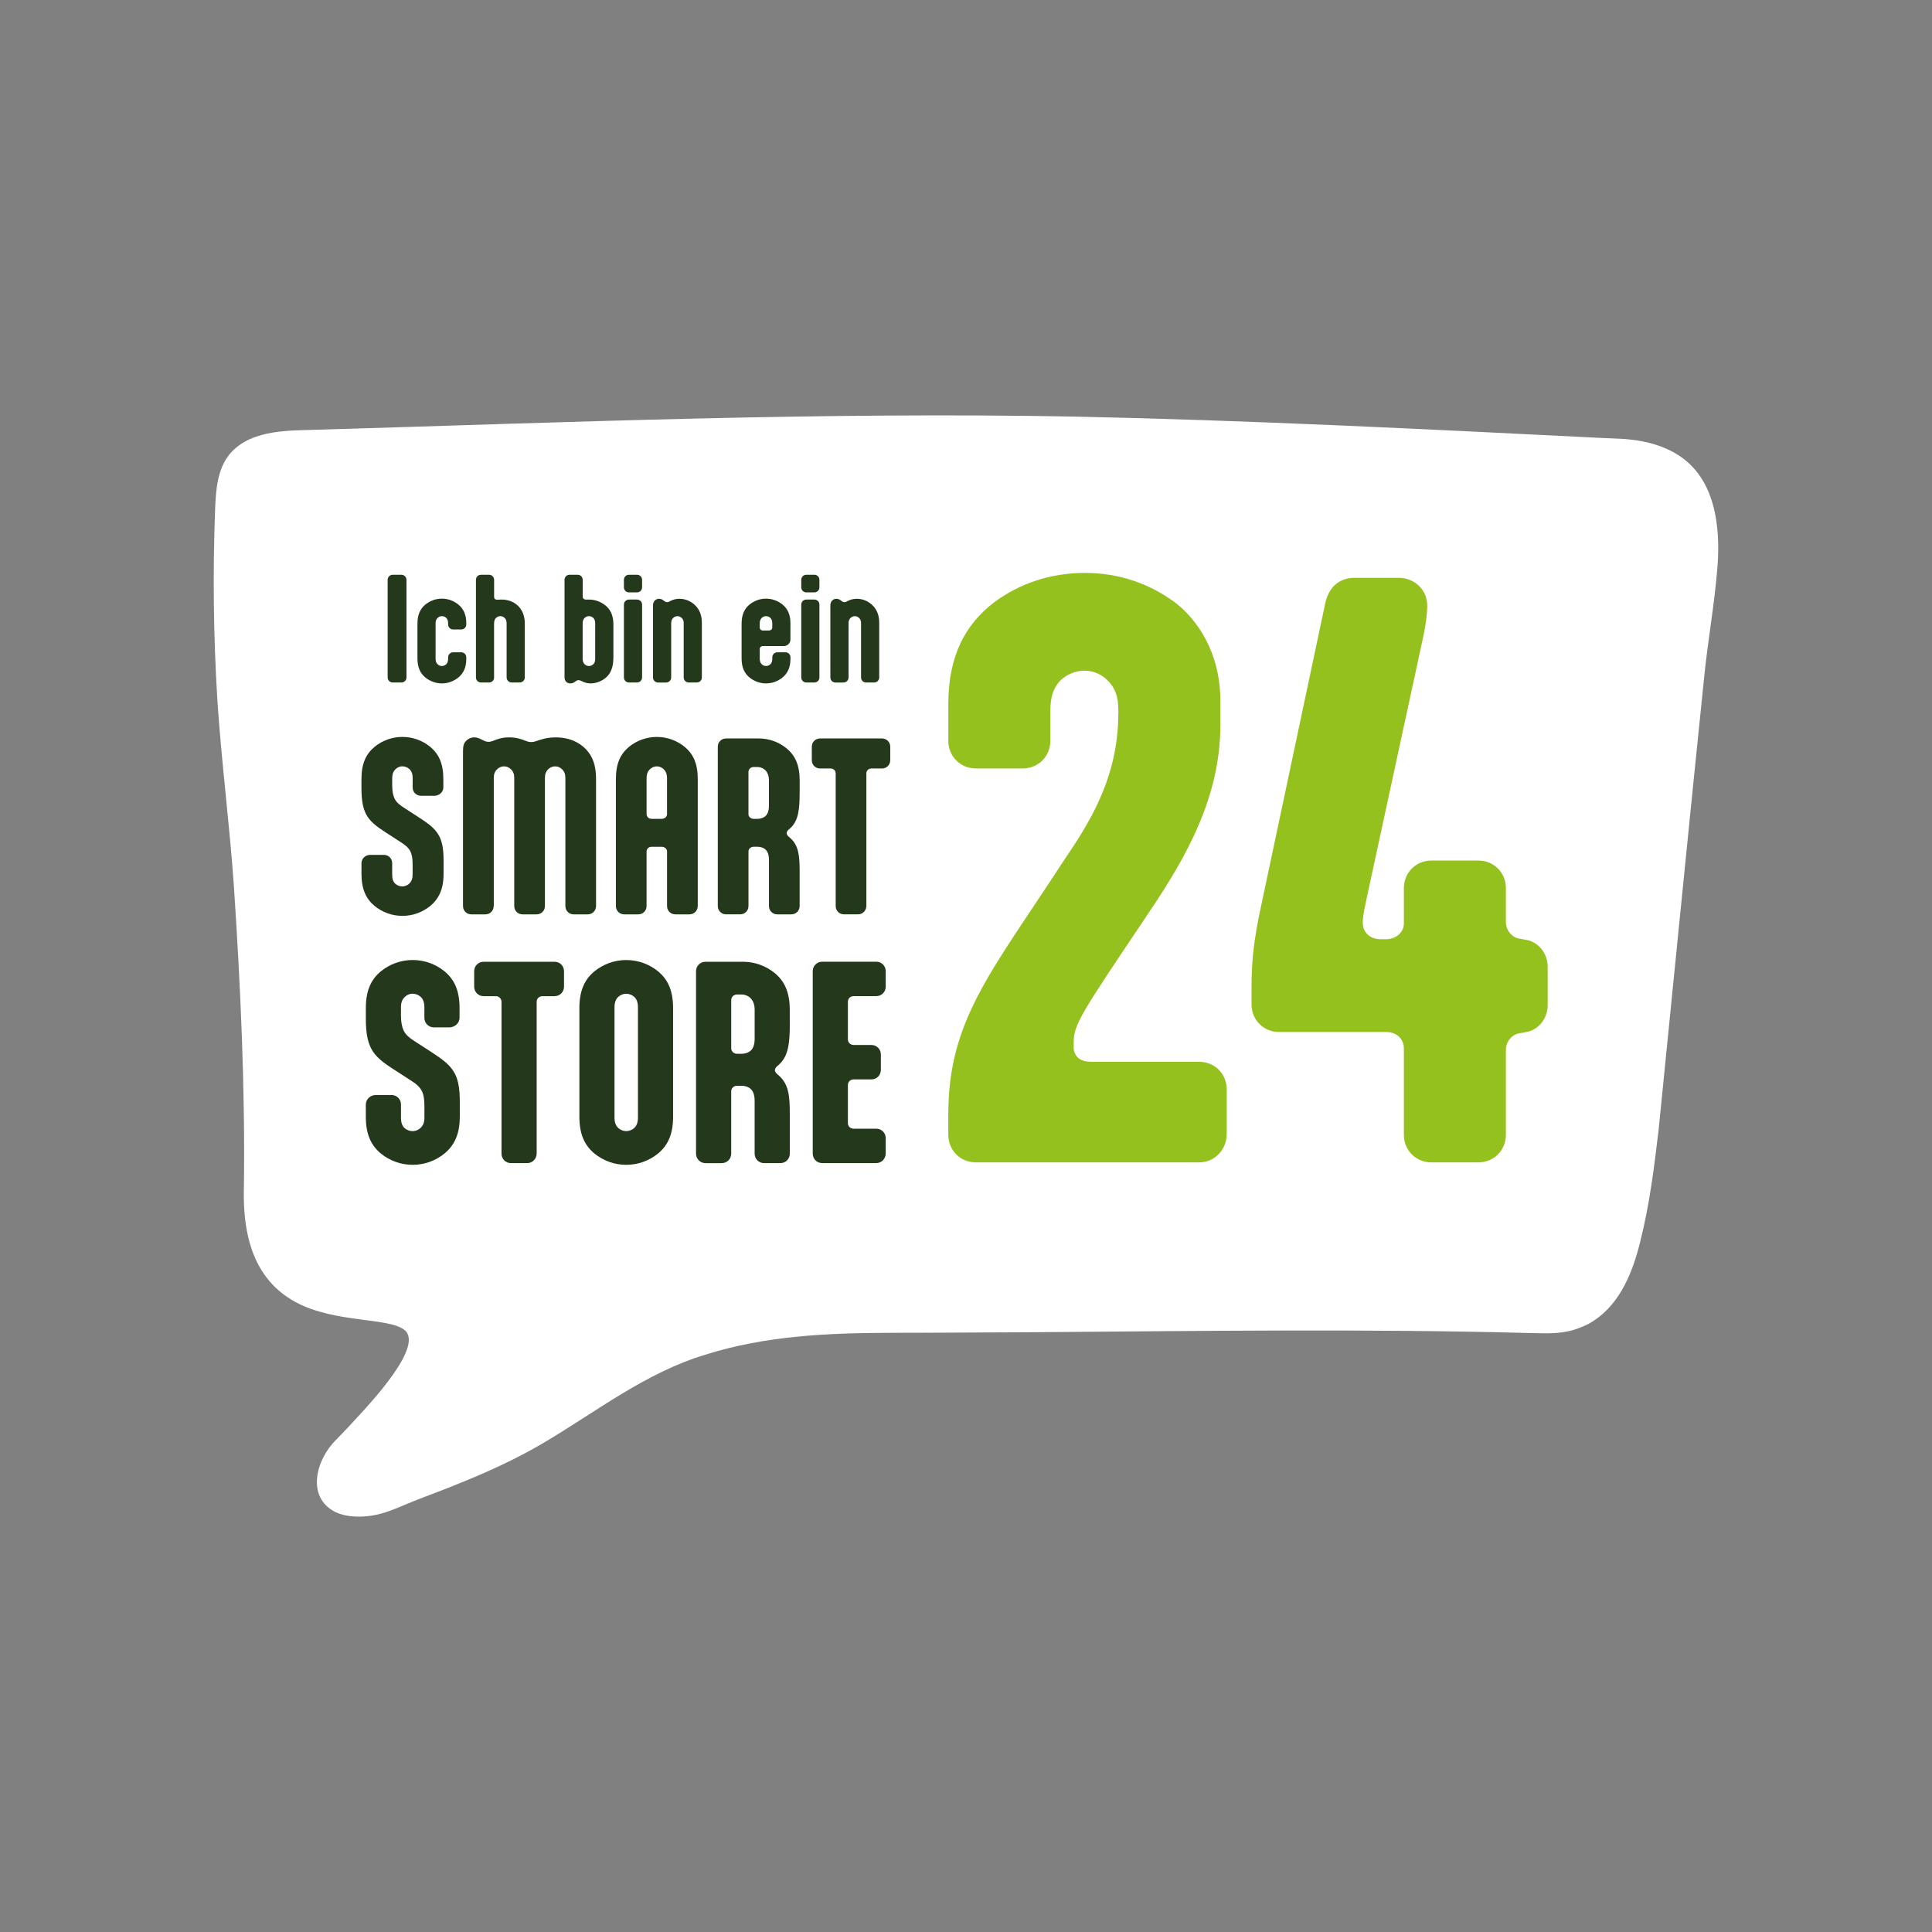
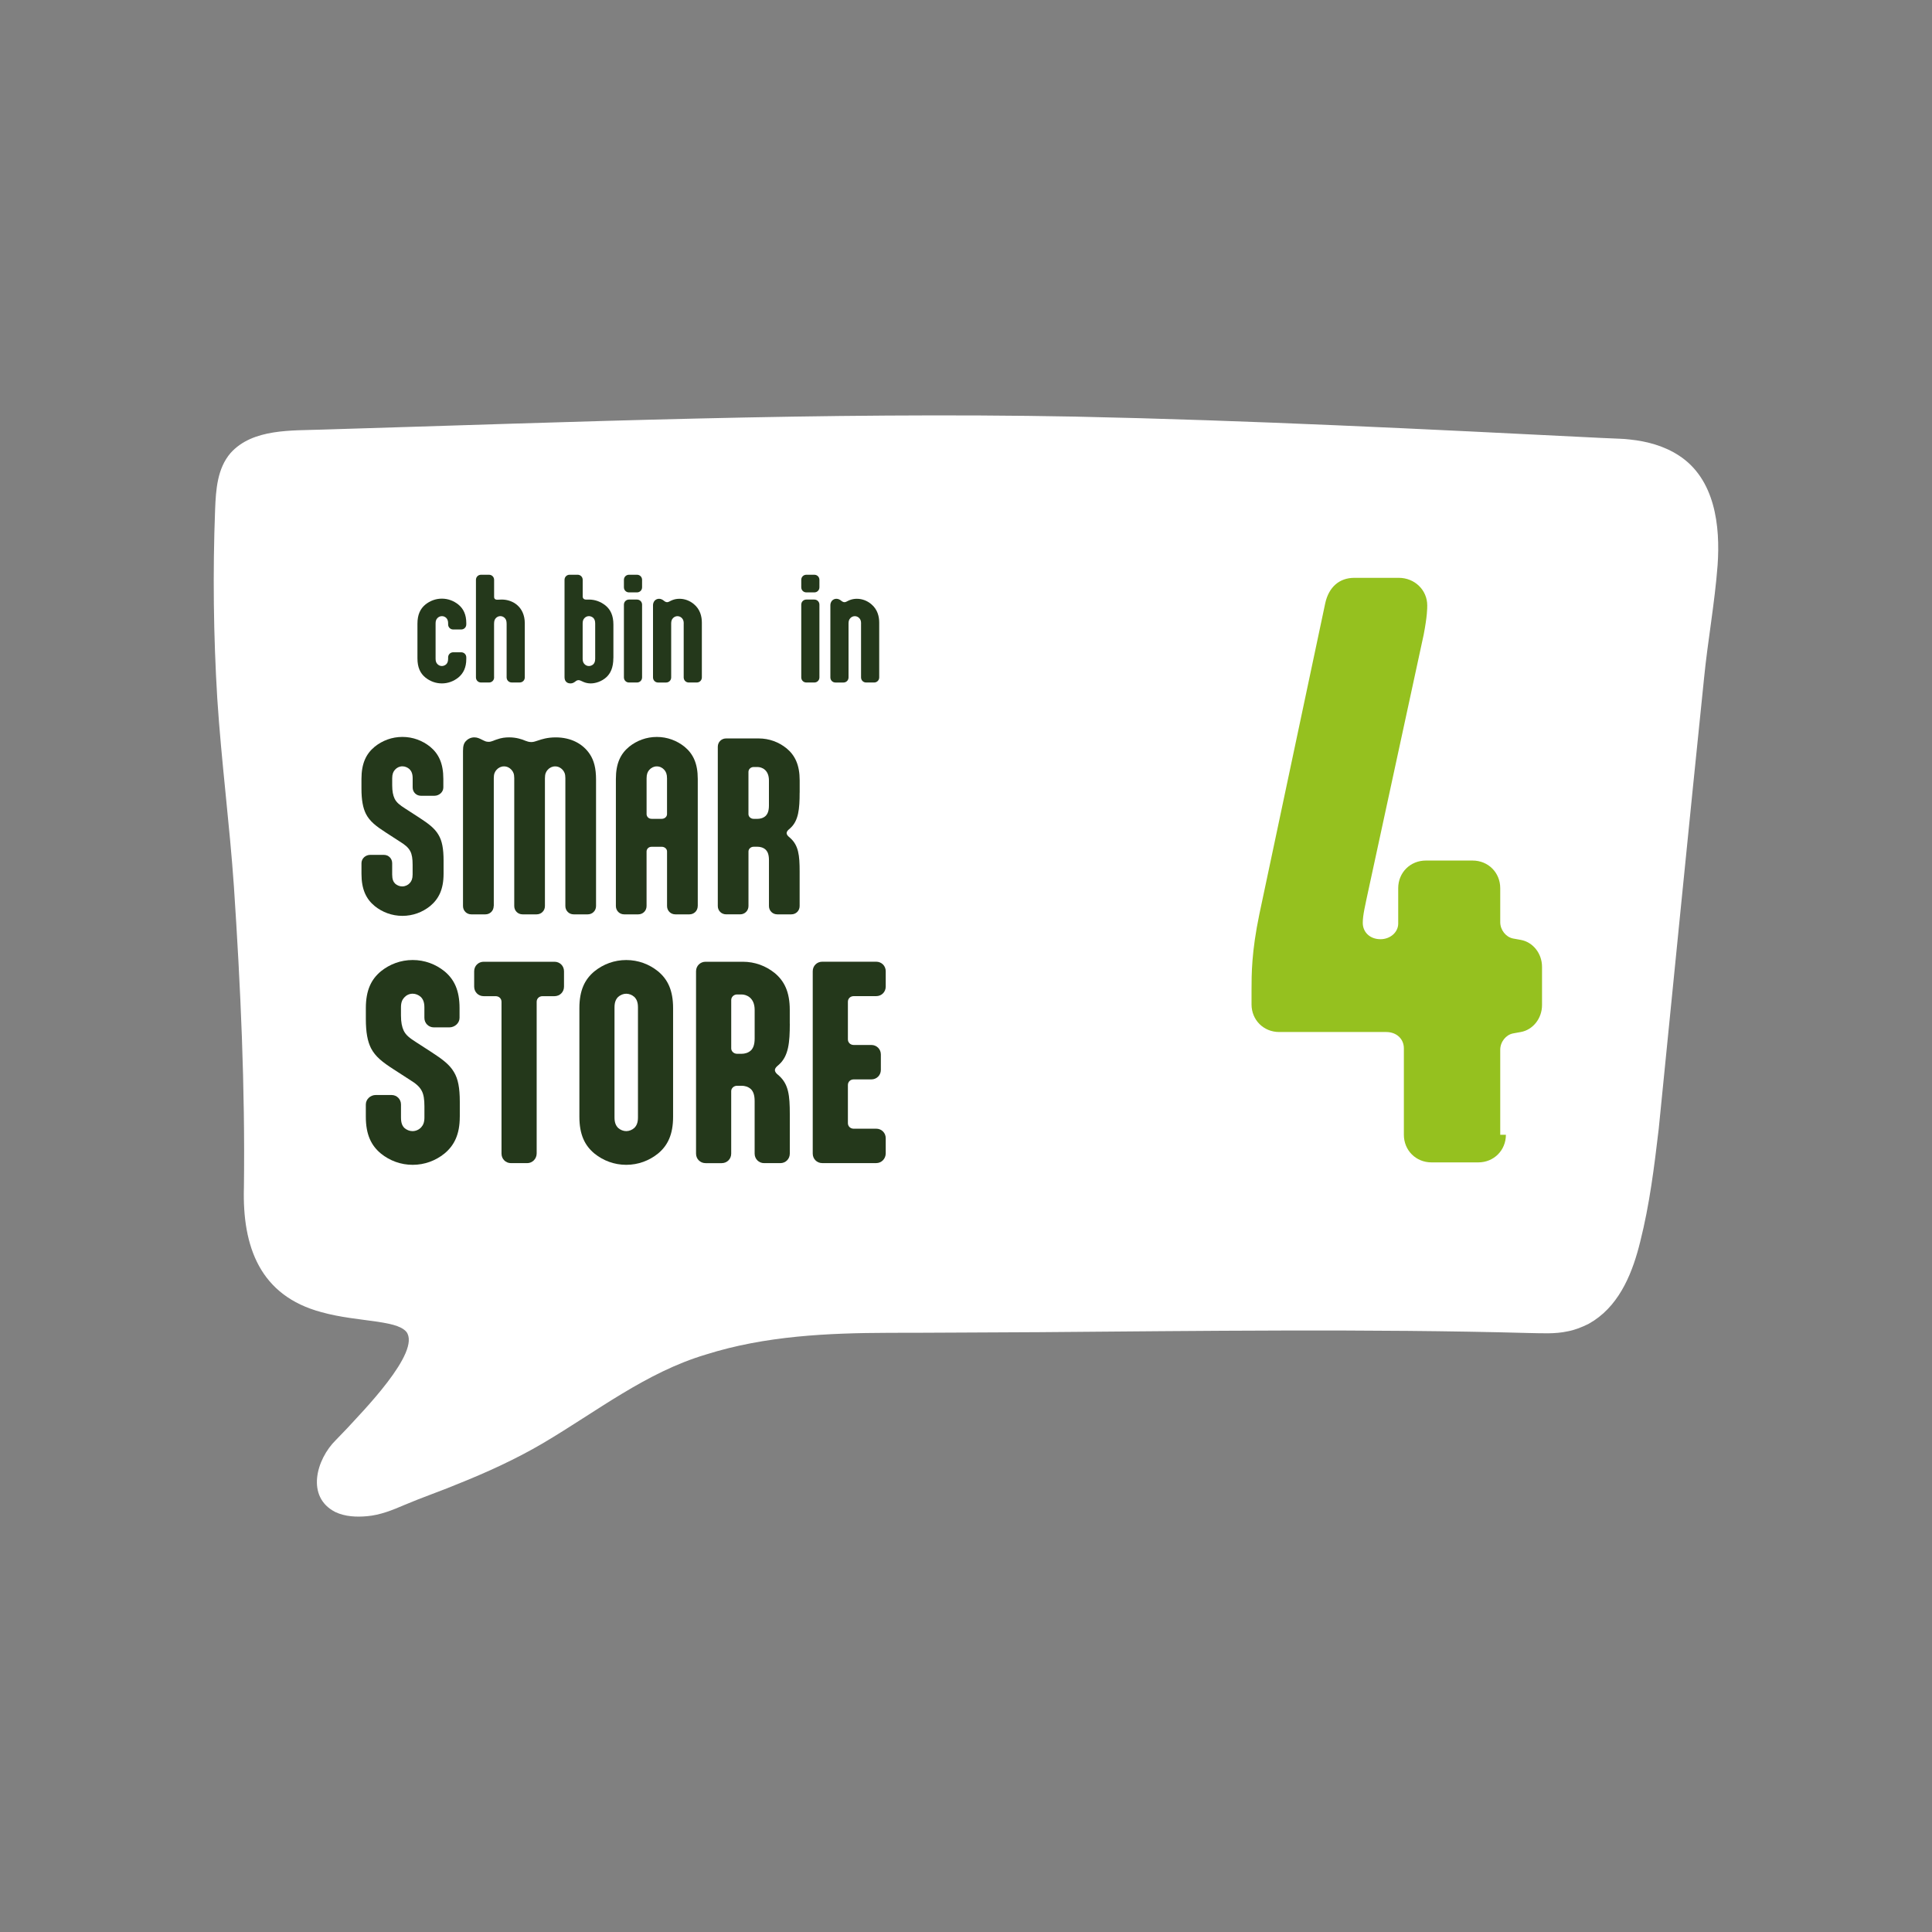
<svg xmlns="http://www.w3.org/2000/svg" id="Ebene_1" data-name="Ebene 1" viewBox="0 0 1000 1000">
  <rect x="0" y="0" width="1000" height="1000" fill="#808080" stroke="none" />
  <defs>
    <style>
      .cls-1 {
        fill: #24381b;
      }

      .cls-2 {
        fill: #fff;
      }

      .cls-3 {
        fill: #95c11f;
      }
    </style>
  </defs>
  <path class="cls-2" d="M126.25,614.84c.66-51.94-1.73-104.04-5.17-155.9-2.25-32.5-6.5-64.75-8.61-97.26-1.98-32.55-2.37-65.38-1.13-97.96.4-10.1,1.07-21.2,8-29.24,11.5-12.82,31.89-11.53,47.61-12.13,129.78-3.88,259.55-9.18,389.44-6.72,90.73,1.9,181.87,6.52,272.41,11.04l9.72.42,2.57.14,2.58.26c8.85.93,17.68,3.31,25.24,8.23,18.79,12.12,21.58,36.48,20.11,56.92-1.49,19.62-5.07,38.87-7.01,58.43-7.99,77.69-15.68,155.51-23.46,233.23-2.3,19.51-4.73,39.22-9.56,58.31-3.74,15.31-10.1,31.73-23.9,40.89-.89.52-2.03,1.26-2.91,1.77-3.39,1.66-7.02,3.15-10.75,3.82-6.7,1.48-13.53.96-20.25.87-81.77-2.22-170.84-1.07-253.04-.43-19.43.06-58.45.35-77.87.33-31.94.09-64.28,1.57-94.86,11.23-31.03,9.22-56.66,29.56-84.34,45.89-14.12,8.3-29.12,15.13-44.3,21.19-8.84,3.69-18.54,6.99-27.38,10.76-6.19,2.66-12.54,5.26-19.41,5.85-5.34.49-11.31.28-16.45-2.17-15.32-7.84-9.79-27.3.26-37.2,1.41-1.44,4.42-4.58,5.87-6.1,6.99-7.73,38.65-39.58,30.66-49.99-2.95-3.41-9.91-4.34-14.73-5.17-9.76-1.42-19.51-2.26-29.26-4.99-31.74-8.5-40.91-33.8-40.09-64.32" />
  <g>
    <path class="cls-1" d="M229.59,452.3c0,8.06-2.54,13.02-6.95,16.67-3.97,3.2-8.94,5.08-14.35,5.08s-10.37-1.88-14.35-5.08c-4.41-3.64-6.84-8.61-6.84-16.67v-5.52c0-2.43,2.1-4.3,4.53-4.3h7.06c2.43,0,4.3,1.88,4.3,4.3v5.85c0,2.43.55,3.75,1.54,4.75.99.88,2.32,1.43,3.64,1.43,1.55,0,2.98-.66,3.97-1.77.88-.99,1.43-2.21,1.43-4.41v-4.97c0-3.2-.33-5.41-1.21-7.06-1.1-2.1-2.87-3.42-5.52-5.08l-7.17-4.64c-4.97-3.2-8.28-5.74-10.26-9.6-1.55-3.09-2.32-7.17-2.32-13.13v-4.97c0-8.06,2.43-13.02,6.84-16.67,3.97-3.2,8.94-5.08,14.35-5.08s10.38,1.88,14.35,5.08c4.42,3.64,6.84,8.61,6.84,16.67v4.41c0,2.43-2.21,4.3-4.63,4.3h-6.95c-2.43,0-4.3-1.88-4.3-4.3v-4.75c0-2.43-.66-3.75-1.66-4.75-.99-.88-2.32-1.44-3.64-1.44-1.54,0-2.87.66-3.86,1.77-.88.99-1.43,2.21-1.43,4.41v3.64c0,3.09.44,5.19,1.21,6.84.99,2.1,2.76,3.42,5.52,5.19l7.17,4.64c4.75,3.09,8.06,5.52,10.04,8.94,1.88,3.09,2.65,7.17,2.65,13.46v6.73Z" />
    <path class="cls-1" d="M255.53,468.97c0,2.43-1.88,4.3-4.3,4.3h-7.28c-2.43,0-4.3-1.88-4.3-4.3v-80.24c0-2.65.44-3.97,1.43-5.08.99-1.1,2.54-1.99,4.42-1.99,1.54,0,2.65.55,3.97,1.21l.66.33c.77.33,1.33.77,2.87.77,1.43,0,3.2-.99,4.08-1.21,2.43-.88,4.42-1.1,6.51-1.1,3.64,0,6.62.99,8.39,1.77.88.33,1.77.66,3.09.66,1.21,0,2.21-.44,3.64-.88,1.66-.55,4.53-1.54,8.94-1.54,7.73,0,14.02,3.2,17.66,8.72,2.1,3.2,3.2,7.17,3.2,13.13v65.45c0,2.43-1.88,4.3-4.3,4.3h-7.28c-2.43,0-4.3-1.88-4.3-4.3v-66.22c0-2.21-.55-3.31-1.43-4.3-.99-1.1-2.32-1.77-3.86-1.77s-2.87.66-3.86,1.77c-.88.99-1.43,2.1-1.43,4.41v66.11c0,2.43-1.88,4.3-4.3,4.3h-7.28c-2.43,0-4.3-1.88-4.3-4.3v-66.22c0-2.21-.55-3.31-1.44-4.3-.99-1.1-2.32-1.77-3.86-1.77s-2.87.66-3.86,1.77c-.88.99-1.43,2.1-1.43,4.3v66.22Z" />
    <path class="cls-1" d="M361.14,468.97c0,2.43-1.88,4.3-4.3,4.3h-7.28c-2.43,0-4.3-1.88-4.3-4.3v-28.25c0-1.32-1.21-2.43-2.76-2.43h-5.19c-1.88,0-2.65,1.43-2.65,2.43v28.25c0,2.43-1.88,4.3-4.3,4.3h-7.28c-2.43,0-4.3-1.88-4.3-4.3v-65.78c0-8.06,2.43-13.02,6.84-16.67,3.97-3.2,8.94-5.08,14.35-5.08s10.38,1.88,14.35,5.08c4.42,3.64,6.84,8.61,6.84,16.67v65.78ZM337.3,423.83h5.19c1.54,0,2.76-1.1,2.76-2.43v-18.54c0-2.21-.55-3.42-1.43-4.41-.99-1.1-2.32-1.77-3.86-1.77s-2.87.66-3.86,1.77c-.88.99-1.43,2.21-1.43,4.41v18.54c0,.99.77,2.43,2.65,2.43Z" />
    <path class="cls-1" d="M413.89,410.25c0,8.39-.55,14.57-4.86,18.43l-.99.88c-.55.55-.88,1.1-.88,1.66s.33,1.1.88,1.66l.99.88c4.3,3.86,4.86,8.94,4.86,17.33v17.88c0,2.43-1.88,4.3-4.3,4.3h-7.28c-2.43,0-4.3-1.88-4.3-4.3v-23.73c0-2.87-.66-4.3-1.55-5.3-1.32-1.32-3.09-1.66-4.3-1.66h-2.1c-1.44,0-2.65,1.1-2.65,2.43v28.25c0,2.43-1.88,4.3-4.3,4.3h-7.28c-2.43,0-4.3-1.88-4.3-4.3v-82.44c0-2.43,1.88-4.3,4.3-4.3h16.89c5.41,0,10.37,1.88,14.35,5.08,4.42,3.64,6.84,8.61,6.84,16.67v6.29ZM390.05,397.01c-1.44,0-2.65,1.1-2.65,2.54v21.85c0,1.32,1.21,2.43,2.65,2.43h2.1c1.21,0,2.98-.33,4.3-1.66.88-.99,1.55-2.43,1.55-5.3v-12.91c0-5.63-3.86-6.95-5.85-6.95h-2.1Z" />
-     <path class="cls-1" d="M456.49,382.22c2.43,0,4.3,1.88,4.3,4.3v6.95c0,2.43-1.88,4.3-4.3,4.3h-5.41c-1.54,0-2.65,1.1-2.65,2.54v68.54c0,2.43-1.88,4.41-4.3,4.41h-7.28c-2.43,0-4.3-1.88-4.3-4.3v-68.65c0-1.43-1.1-2.54-2.65-2.54h-5.41c-2.43,0-4.3-1.88-4.3-4.3v-6.95c0-2.43,1.88-4.3,4.3-4.3h32.01Z" />
  </g>
  <g>
    <path class="cls-1" d="M237.98,578.02c0,9.22-2.91,14.91-7.96,19.08-4.55,3.66-10.23,5.81-16.42,5.81s-11.88-2.15-16.42-5.81c-5.05-4.17-7.83-9.85-7.83-19.08v-6.32c0-2.78,2.4-4.93,5.18-4.93h8.09c2.78,0,4.93,2.15,4.93,4.93v6.7c0,2.78.63,4.29,1.77,5.43,1.14,1.01,2.65,1.64,4.17,1.64,1.77,0,3.41-.76,4.55-2.02,1.01-1.14,1.64-2.53,1.64-5.05v-5.69c0-3.66-.38-6.19-1.39-8.09-1.26-2.4-3.28-3.92-6.32-5.81l-8.21-5.31c-5.69-3.66-9.48-6.57-11.75-10.99-1.77-3.54-2.65-8.21-2.65-15.03v-5.69c0-9.22,2.78-14.91,7.83-19.08,4.55-3.66,10.23-5.81,16.42-5.81s11.88,2.15,16.42,5.81c5.05,4.17,7.83,9.85,7.83,19.08v5.05c0,2.78-2.53,4.93-5.31,4.93h-7.96c-2.78,0-4.93-2.15-4.93-4.93v-5.43c0-2.78-.76-4.3-1.89-5.43-1.14-1.01-2.65-1.64-4.17-1.64-1.77,0-3.28.76-4.42,2.02-1.01,1.14-1.64,2.53-1.64,5.05v4.17c0,3.54.51,5.94,1.39,7.83,1.14,2.4,3.16,3.92,6.32,5.94l8.21,5.31c5.43,3.54,9.22,6.32,11.5,10.23,2.15,3.54,3.03,8.21,3.03,15.41v7.71Z" />
    <path class="cls-1" d="M287,497.8c2.78,0,4.93,2.15,4.93,4.93v7.96c0,2.78-2.15,4.93-4.93,4.93h-6.19c-1.77,0-3.03,1.26-3.03,2.91v78.46c0,2.78-2.15,5.05-4.93,5.05h-8.34c-2.78,0-4.93-2.15-4.93-4.93v-78.58c0-1.64-1.26-2.91-3.03-2.91h-6.19c-2.78,0-4.93-2.15-4.93-4.93v-7.96c0-2.78,2.15-4.93,4.93-4.93h36.64Z" />
    <path class="cls-1" d="M299.89,521.8c0-9.22,2.78-14.91,7.83-19.08,4.55-3.66,10.23-5.81,16.42-5.81s11.88,2.15,16.42,5.81c5.05,4.17,7.83,9.85,7.83,19.08v56.22c0,9.22-2.78,14.91-7.83,19.08-4.55,3.66-10.23,5.81-16.42,5.81s-11.88-2.15-16.42-5.81c-5.05-4.17-7.83-9.85-7.83-19.08v-56.22ZM330.21,521.42c0-2.78-.76-4.3-1.9-5.43-1.14-1.01-2.65-1.64-4.17-1.64s-3.03.63-4.17,1.64c-1.14,1.14-1.9,2.65-1.9,5.43v56.98c0,2.78.76,4.29,1.9,5.43,1.14,1.01,2.65,1.64,4.17,1.64s3.03-.63,4.17-1.64c1.14-1.14,1.9-2.65,1.9-5.43v-56.98Z" />
    <path class="cls-1" d="M408.8,529.89c0,9.6-.63,16.68-5.56,21.1l-1.14,1.01c-.63.63-1.01,1.26-1.01,1.9s.38,1.26,1.01,1.9l1.14,1.01c4.93,4.42,5.56,10.23,5.56,19.83v20.47c0,2.78-2.15,4.93-4.93,4.93h-8.34c-2.78,0-4.93-2.15-4.93-4.93v-27.16c0-3.29-.76-4.93-1.77-6.06-1.52-1.52-3.54-1.9-4.93-1.9h-2.4c-1.64,0-3.03,1.26-3.03,2.78v32.34c0,2.78-2.15,4.93-4.93,4.93h-8.34c-2.78,0-4.93-2.15-4.93-4.93v-94.38c0-2.78,2.15-4.93,4.93-4.93h19.33c6.19,0,11.88,2.15,16.42,5.81,5.05,4.17,7.83,9.85,7.83,19.08v7.2ZM381.51,514.73c-1.64,0-3.03,1.26-3.03,2.91v25.02c0,1.52,1.39,2.78,3.03,2.78h2.4c1.39,0,3.41-.38,4.93-1.9,1.01-1.14,1.77-2.78,1.77-6.06v-14.78c0-6.44-4.42-7.96-6.7-7.96h-2.4Z" />
    <path class="cls-1" d="M453.52,584.21c2.78,0,4.93,2.15,4.93,4.93v7.83c0,2.78-2.15,5.05-4.93,5.05h-27.92c-2.78,0-4.93-2.15-4.93-4.93v-94.38c0-2.78,2.15-4.93,4.93-4.93h27.92c2.78,0,4.93,2.15,4.93,4.93v7.96c0,2.78-2.15,4.93-4.93,4.93h-11.62c-1.77,0-3.03,1.26-3.03,2.91v19.46c0,1.64,1.26,2.91,3.03,2.91h9.1c2.78,0,4.93,2.15,4.93,4.93v7.96c0,2.78-2.15,4.93-4.93,4.93h-9.1c-1.77,0-3.03,1.26-3.03,2.91v19.71c0,1.64,1.26,2.91,3.03,2.91h11.62Z" />
  </g>
  <g>
-     <path class="cls-3" d="M631.66,375.37c0,37.04-17.6,68.21-36.67,96.45l-3.67,5.5c-32.27,48.04-35.58,53.18-35.58,62.35v3.3c.73,4.4,3.67,6.6,9.17,6.6h55.75c8.07,0,14.3,6.23,14.3,14.3v23.11c0,8.07-6.24,14.67-14.3,14.67h-115.52c-8.07,0-14.3-6.24-14.3-14.3v-10.63c0-48.78,22.37-73.72,59.05-130.19l5.87-8.8c13.94-21.27,23.11-42.18,23.11-68.95v-1.1c0-7.33-1.83-11.37-4.77-14.67-3.3-3.67-7.7-5.87-12.84-5.87-4.4,0-8.8,1.83-12.1,4.77-3.3,3.3-5.5,7.7-5.5,15.77v15.77c0,8.07-6.23,14.3-14.3,14.3h-24.21c-8.07,0-14.3-6.23-14.3-14.3v-19.07c0-24.94,8.8-41.08,23.47-52.44,13.2-9.9,29.34-15.4,47.31-15.4s33.74,5.87,46.21,15.04c11.74,8.8,23.84,26.04,23.84,51.34v12.47Z" />
-     <path class="cls-3" d="M779.45,587.35c0,8.07-6.24,14.3-14.3,14.3h-24.21c-8.07,0-14.3-6.24-14.3-14.3v-44.74c0-4.77-3.67-8.44-9.17-8.44h-55.38c-8.07,0-14.3-6.23-14.3-14.3v-6.97c0-8.8,0-20.17,4.03-39.61l34.11-161c1.83-8.44,7.33-13.2,15.04-13.2h23.1c8.07,0,14.67,6.23,14.67,14.3,0,1.47,0,5.5-1.83,15.04l-28.24,130.56c-2.2,10.27-3.3,14.67-3.3,18.7,0,4.77,3.67,8.44,9.17,8.44h2.93c5.13,0,9.17-3.67,9.17-8.07v-18.34c0-8.07,6.23-14.3,14.3-14.3h24.21c8.07,0,14.3,6.23,14.3,14.3v17.6c0,4.03,2.93,7.7,6.6,8.44l4.03.73c6.24,1.1,11,6.97,11,13.94v19.8c0,6.97-4.77,12.84-11,13.94l-4.03.73c-3.67.73-6.6,4.4-6.6,8.44v44.01Z" />
+     <path class="cls-3" d="M779.45,587.35c0,8.07-6.24,14.3-14.3,14.3h-24.21c-8.07,0-14.3-6.24-14.3-14.3v-44.74c0-4.77-3.67-8.44-9.17-8.44h-55.38c-8.07,0-14.3-6.23-14.3-14.3v-6.97c0-8.8,0-20.17,4.03-39.61l34.11-161c1.83-8.44,7.33-13.2,15.04-13.2h23.1c8.07,0,14.67,6.23,14.67,14.3,0,1.47,0,5.5-1.83,15.04l-28.24,130.56c-2.2,10.27-3.3,14.67-3.3,18.7,0,4.77,3.67,8.44,9.17,8.44c5.13,0,9.17-3.67,9.17-8.07v-18.34c0-8.07,6.23-14.3,14.3-14.3h24.21c8.07,0,14.3,6.23,14.3,14.3v17.6c0,4.03,2.93,7.7,6.6,8.44l4.03.73c6.24,1.1,11,6.97,11,13.94v19.8c0,6.97-4.77,12.84-11,13.94l-4.03.73c-3.67.73-6.6,4.4-6.6,8.44v44.01Z" />
  </g>
  <g>
-     <path class="cls-1" d="M210.39,350.62c0,1.49-1.15,2.64-2.64,2.64h-4.46c-1.49,0-2.64-1.15-2.64-2.64v-50.49c0-1.49,1.15-2.64,2.64-2.64h4.46c1.49,0,2.64,1.22,2.64,2.7v50.43Z" />
    <path class="cls-1" d="M241.35,341.09c0,4.39-1.49,7.44-4.12,9.6-2.37,1.89-5.27,3.04-8.52,3.04s-6.15-1.15-8.52-3.04c-2.64-2.16-4.12-5.2-4.12-9.94v-17.91c0-4.73,1.49-7.77,4.12-9.94,2.37-1.89,5.27-3.04,8.52-3.04s6.15,1.15,8.52,3.04c2.64,2.16,4.12,5.2,4.12,9.6v.68c0,1.49-1.15,2.64-2.64,2.64h-4.12c-1.49,0-2.64-1.15-2.64-2.64v-.61c0-1.35-.41-2.16-1.01-2.77-.61-.54-1.28-.88-2.23-.88s-1.76.41-2.37,1.08c-.54.61-.88,1.35-.88,2.7v18.25c0,1.35.34,2.1.88,2.7.61.68,1.42,1.08,2.37,1.08.81,0,1.62-.34,2.23-.88.61-.61,1.01-1.42,1.01-2.91v-.68c0-1.49,1.15-2.64,2.64-2.64h4.12c1.49,0,2.64,1.15,2.64,2.64v.81Z" />
    <path class="cls-1" d="M255.75,350.62c0,1.49-1.15,2.64-2.64,2.64h-4.12c-1.49,0-2.64-1.15-2.64-2.64v-50.49c0-1.49,1.15-2.64,2.64-2.64h4.12c1.49,0,2.64,1.15,2.64,2.64v8.85c0,.27.07.61.2.81.27.41.74.61,1.28.61h.61c.47,0,1.01-.07,1.89-.07,5.75,0,11.9,3.85,11.9,12.3v27.98c0,1.49-1.15,2.64-2.64,2.64h-4.12c-1.49,0-2.64-1.15-2.64-2.64v-27.65c0-1.62-.34-2.37-.88-2.97-.61-.68-1.42-1.08-2.37-1.08s-1.76.41-2.37,1.08c-.54.61-.88,1.35-.88,2.91v27.71Z" />
    <path class="cls-1" d="M317.47,340.55c0,5.14-1.55,8.04-3.58,9.94-2.5,2.3-5.75,3.24-8.11,3.24-1.35,0-2.57-.27-3.58-.68-1.22-.47-1.96-1.01-2.7-1.01-.54,0-1.08.2-1.49.54l-.27.2c-.68.54-1.49.95-2.43.95s-1.76-.27-2.3-.88c-.54-.54-.81-1.35-.81-2.37v-50.36c0-1.49,1.15-2.64,2.64-2.64h4.12c1.49,0,2.64,1.15,2.64,2.64v8.72c0,.34.14.68.34.95.34.34.74.54,1.29.54h1.62c3.24,0,6.15,1.15,8.52,3.04,2.64,2.16,4.12,5.21,4.12,9.94v17.24ZM301.58,340.96c0,1.35.34,2.1.88,2.7.61.68,1.42,1.08,2.37,1.08.81,0,1.62-.34,2.23-.88.61-.61,1.01-1.42,1.01-2.91v-18.25c0-1.49-.41-2.3-1.01-2.91-.61-.54-1.42-.88-2.23-.88-.95,0-1.76.41-2.37,1.08-.54.61-.88,1.35-.88,2.7v18.25Z" />
    <path class="cls-1" d="M332.34,303.98c0,1.49-1.15,2.64-2.64,2.64h-4.12c-1.49,0-2.64-1.15-2.64-2.64v-3.85c0-1.49,1.15-2.64,2.64-2.64h4.12c1.49,0,2.64,1.15,2.64,2.64v3.85ZM332.34,350.62c0,1.49-1.15,2.64-2.64,2.64h-4.12c-1.49,0-2.64-1.15-2.64-2.64v-37.65c0-1.49,1.15-2.64,2.64-2.64h4.12c1.49,0,2.64,1.15,2.64,2.64v37.65Z" />
    <path class="cls-1" d="M353.9,322.71c0-1.35-.34-2.1-.88-2.7-.61-.68-1.42-1.08-2.37-1.08s-1.76.41-2.37,1.08c-.54.61-.88,1.35-.88,2.7v27.92c0,1.49-1.15,2.64-2.64,2.64h-4.12c-1.49,0-2.64-1.15-2.64-2.64v-37.45c0-.81.34-1.69.88-2.3.54-.54,1.28-.95,2.23-.95s1.76.41,2.43.95l.27.2c.41.34.95.61,1.55.61.74,0,1.42-.61,2.64-1.08s2.43-.68,3.72-.68c2.64,0,5.27.95,7.44,2.77,3.25,2.7,4.12,6.35,4.12,9.6v28.32c0,1.49-1.15,2.64-2.64,2.64h-4.12c-1.49,0-2.64-1.15-2.64-2.64v-27.92Z" />
-     <path class="cls-1" d="M409.13,341.09c0,4.39-1.49,7.44-4.12,9.6-2.37,1.89-5.27,3.04-8.52,3.04s-6.15-1.15-8.52-3.04c-2.64-2.16-4.12-5.2-4.12-9.94v-17.91c0-4.73,1.49-7.77,4.12-9.94,2.37-1.89,5.27-3.04,8.52-3.04s6.15,1.15,8.52,3.04c2.64,2.16,4.12,5.2,4.12,9.6v8.52c0,1.69-1.35,3.38-3.38,3.38h-10.88c-.95,0-1.62.68-1.62,1.55v5c0,1.35.34,2.1.88,2.7.61.68,1.42,1.08,2.37,1.08.81,0,1.62-.34,2.23-.88.61-.61,1.01-1.42,1.01-2.91v-.68c0-1.49,1.15-2.64,2.64-2.64h4.12c1.49,0,2.64,1.15,2.64,2.64v.81ZM393.24,324.8c0,.88.68,1.55,1.62,1.55h3.11c1.01,0,1.76-.68,1.76-1.55v-2.23c0-1.35-.41-2.16-1.01-2.77-.61-.54-1.28-.88-2.23-.88s-1.76.41-2.37,1.08c-.54.61-.88,1.35-.88,2.7v2.1Z" />
    <path class="cls-1" d="M424.13,303.98c0,1.49-1.15,2.64-2.64,2.64h-4.12c-1.49,0-2.64-1.15-2.64-2.64v-3.85c0-1.49,1.15-2.64,2.64-2.64h4.12c1.49,0,2.64,1.15,2.64,2.64v3.85ZM424.13,350.62c0,1.49-1.15,2.64-2.64,2.64h-4.12c-1.49,0-2.64-1.15-2.64-2.64v-37.65c0-1.49,1.15-2.64,2.64-2.64h4.12c1.49,0,2.64,1.15,2.64,2.64v37.65Z" />
    <path class="cls-1" d="M445.7,322.71c0-1.35-.34-2.1-.88-2.7-.61-.68-1.42-1.08-2.37-1.08s-1.76.41-2.37,1.08c-.54.61-.88,1.35-.88,2.7v27.92c0,1.49-1.15,2.64-2.64,2.64h-4.12c-1.49,0-2.64-1.15-2.64-2.64v-37.45c0-.81.34-1.69.88-2.3.54-.54,1.28-.95,2.23-.95s1.76.41,2.43.95l.27.2c.41.34.95.61,1.55.61.74,0,1.42-.61,2.64-1.08s2.43-.68,3.72-.68c2.64,0,5.27.95,7.44,2.77,3.24,2.7,4.12,6.35,4.12,9.6v28.32c0,1.49-1.15,2.64-2.64,2.64h-4.12c-1.49,0-2.64-1.15-2.64-2.64v-27.92Z" />
  </g>
</svg>